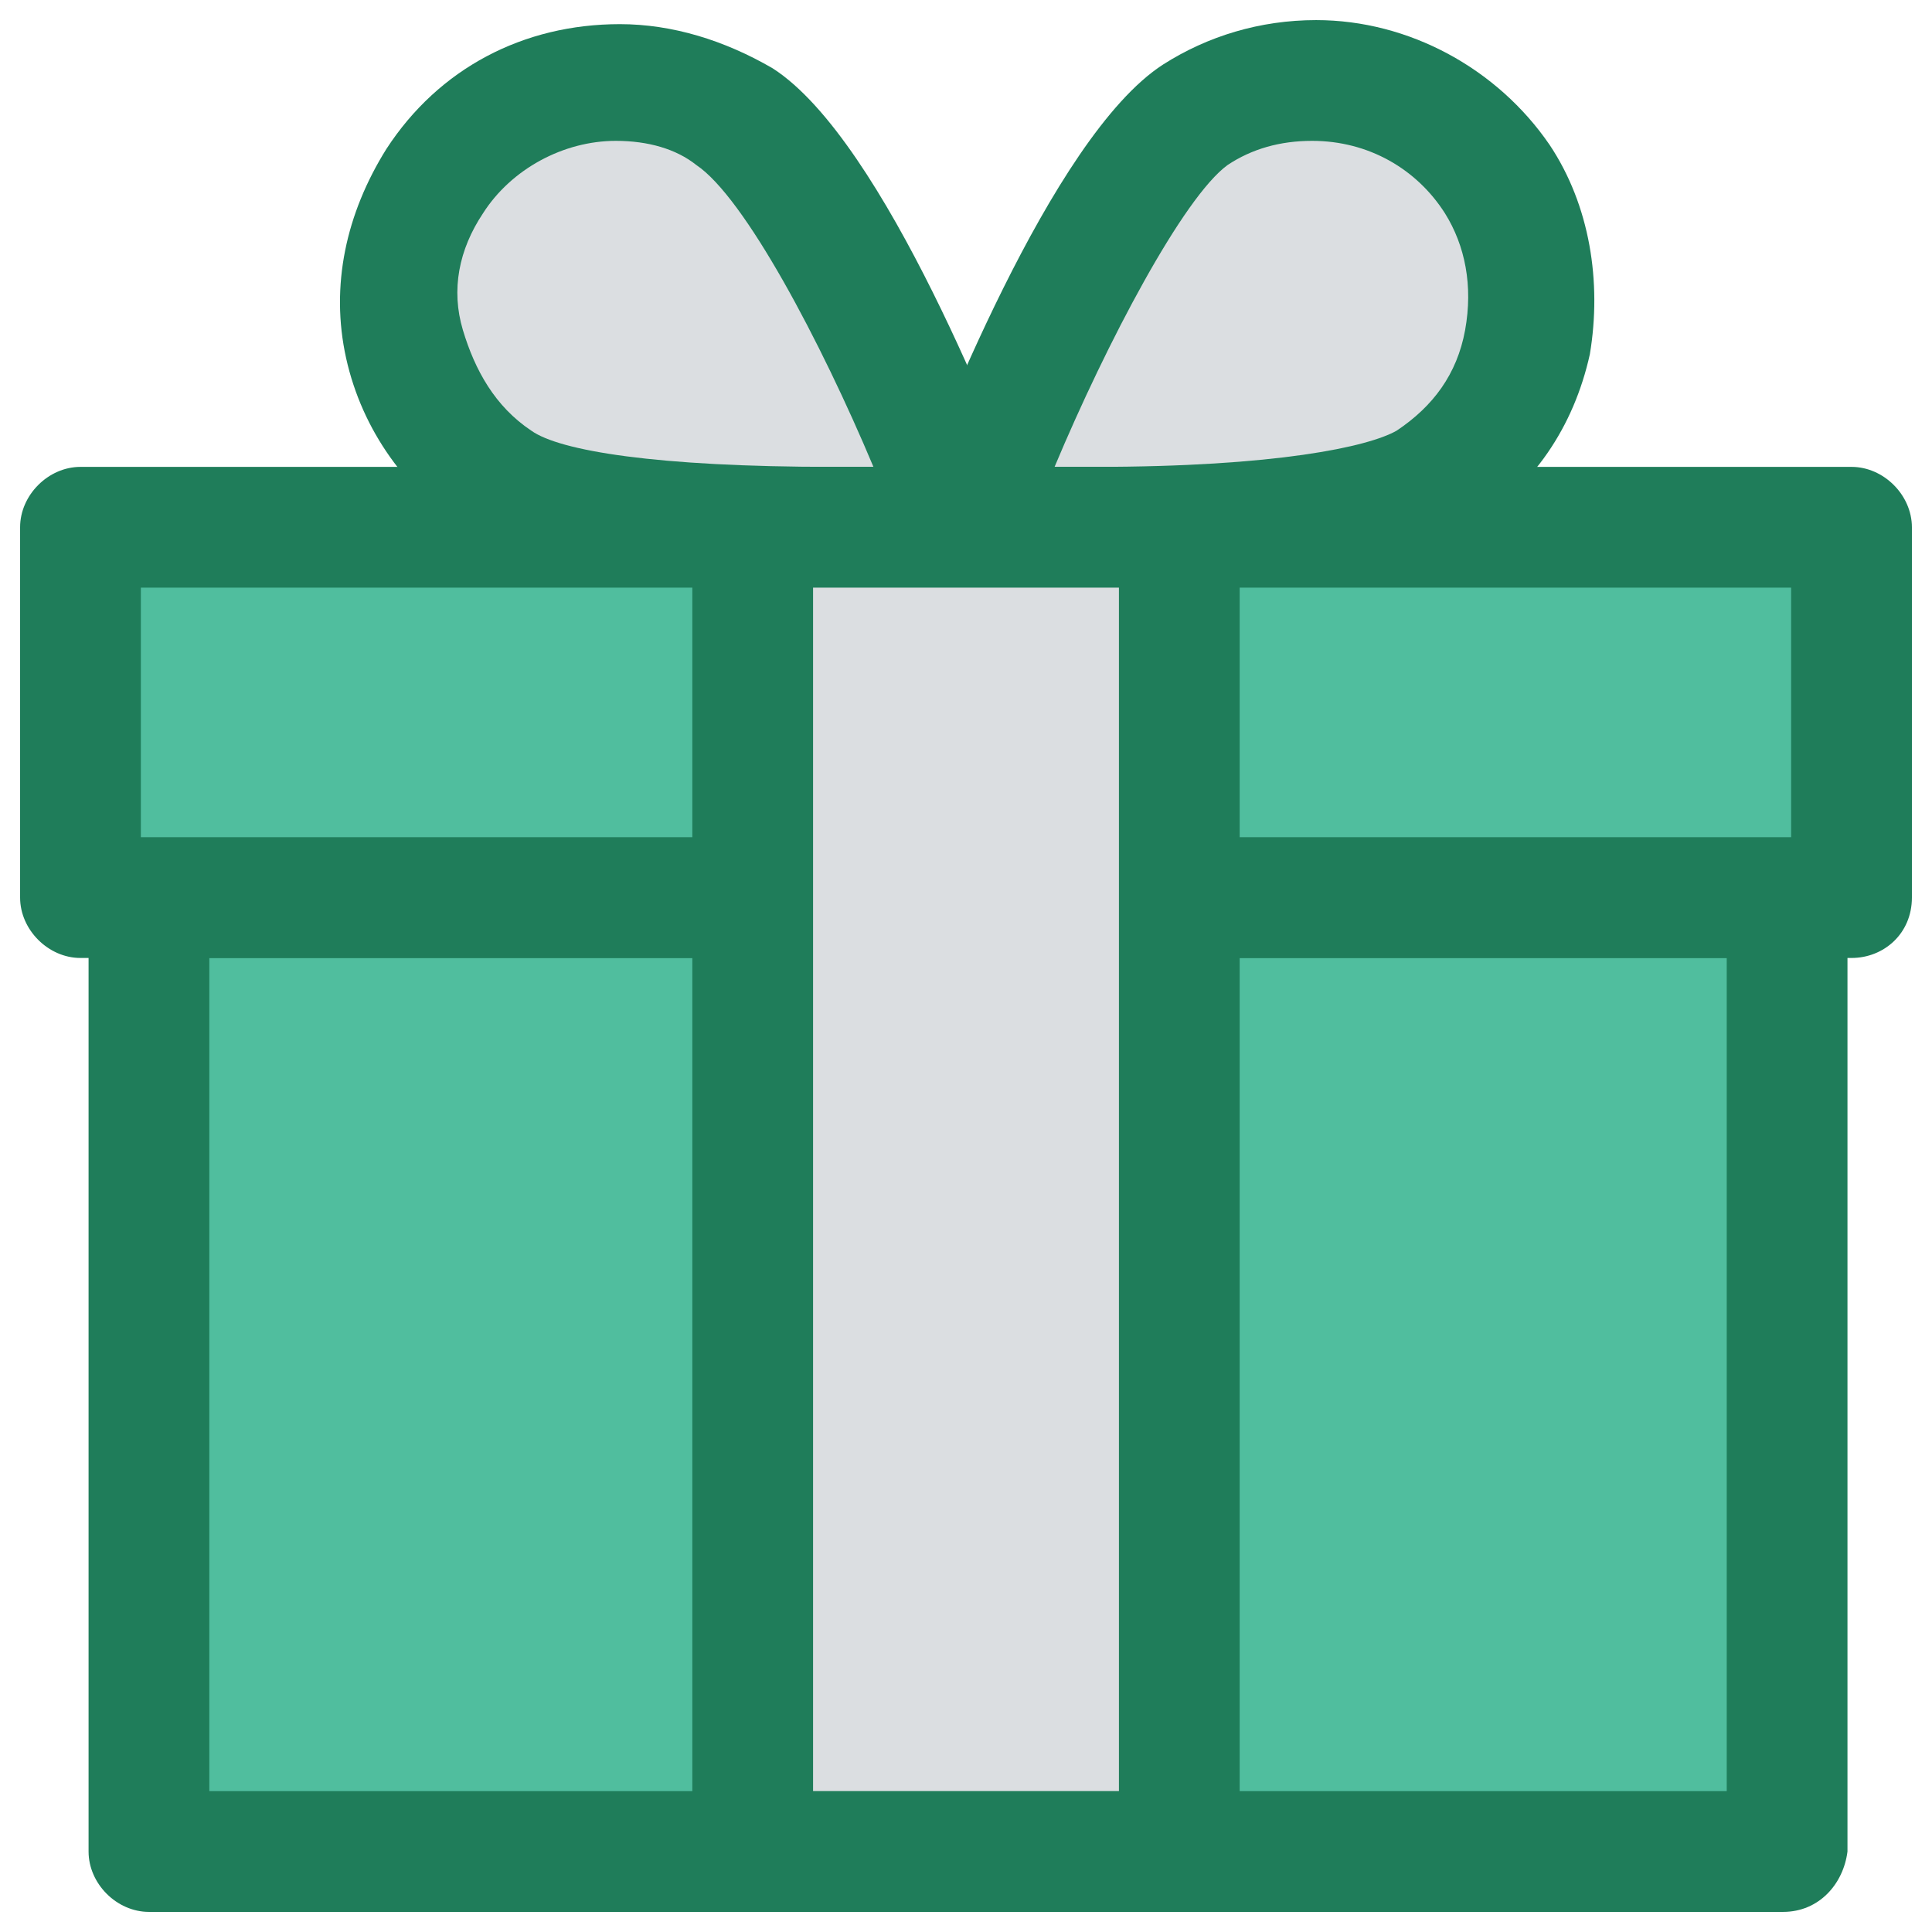
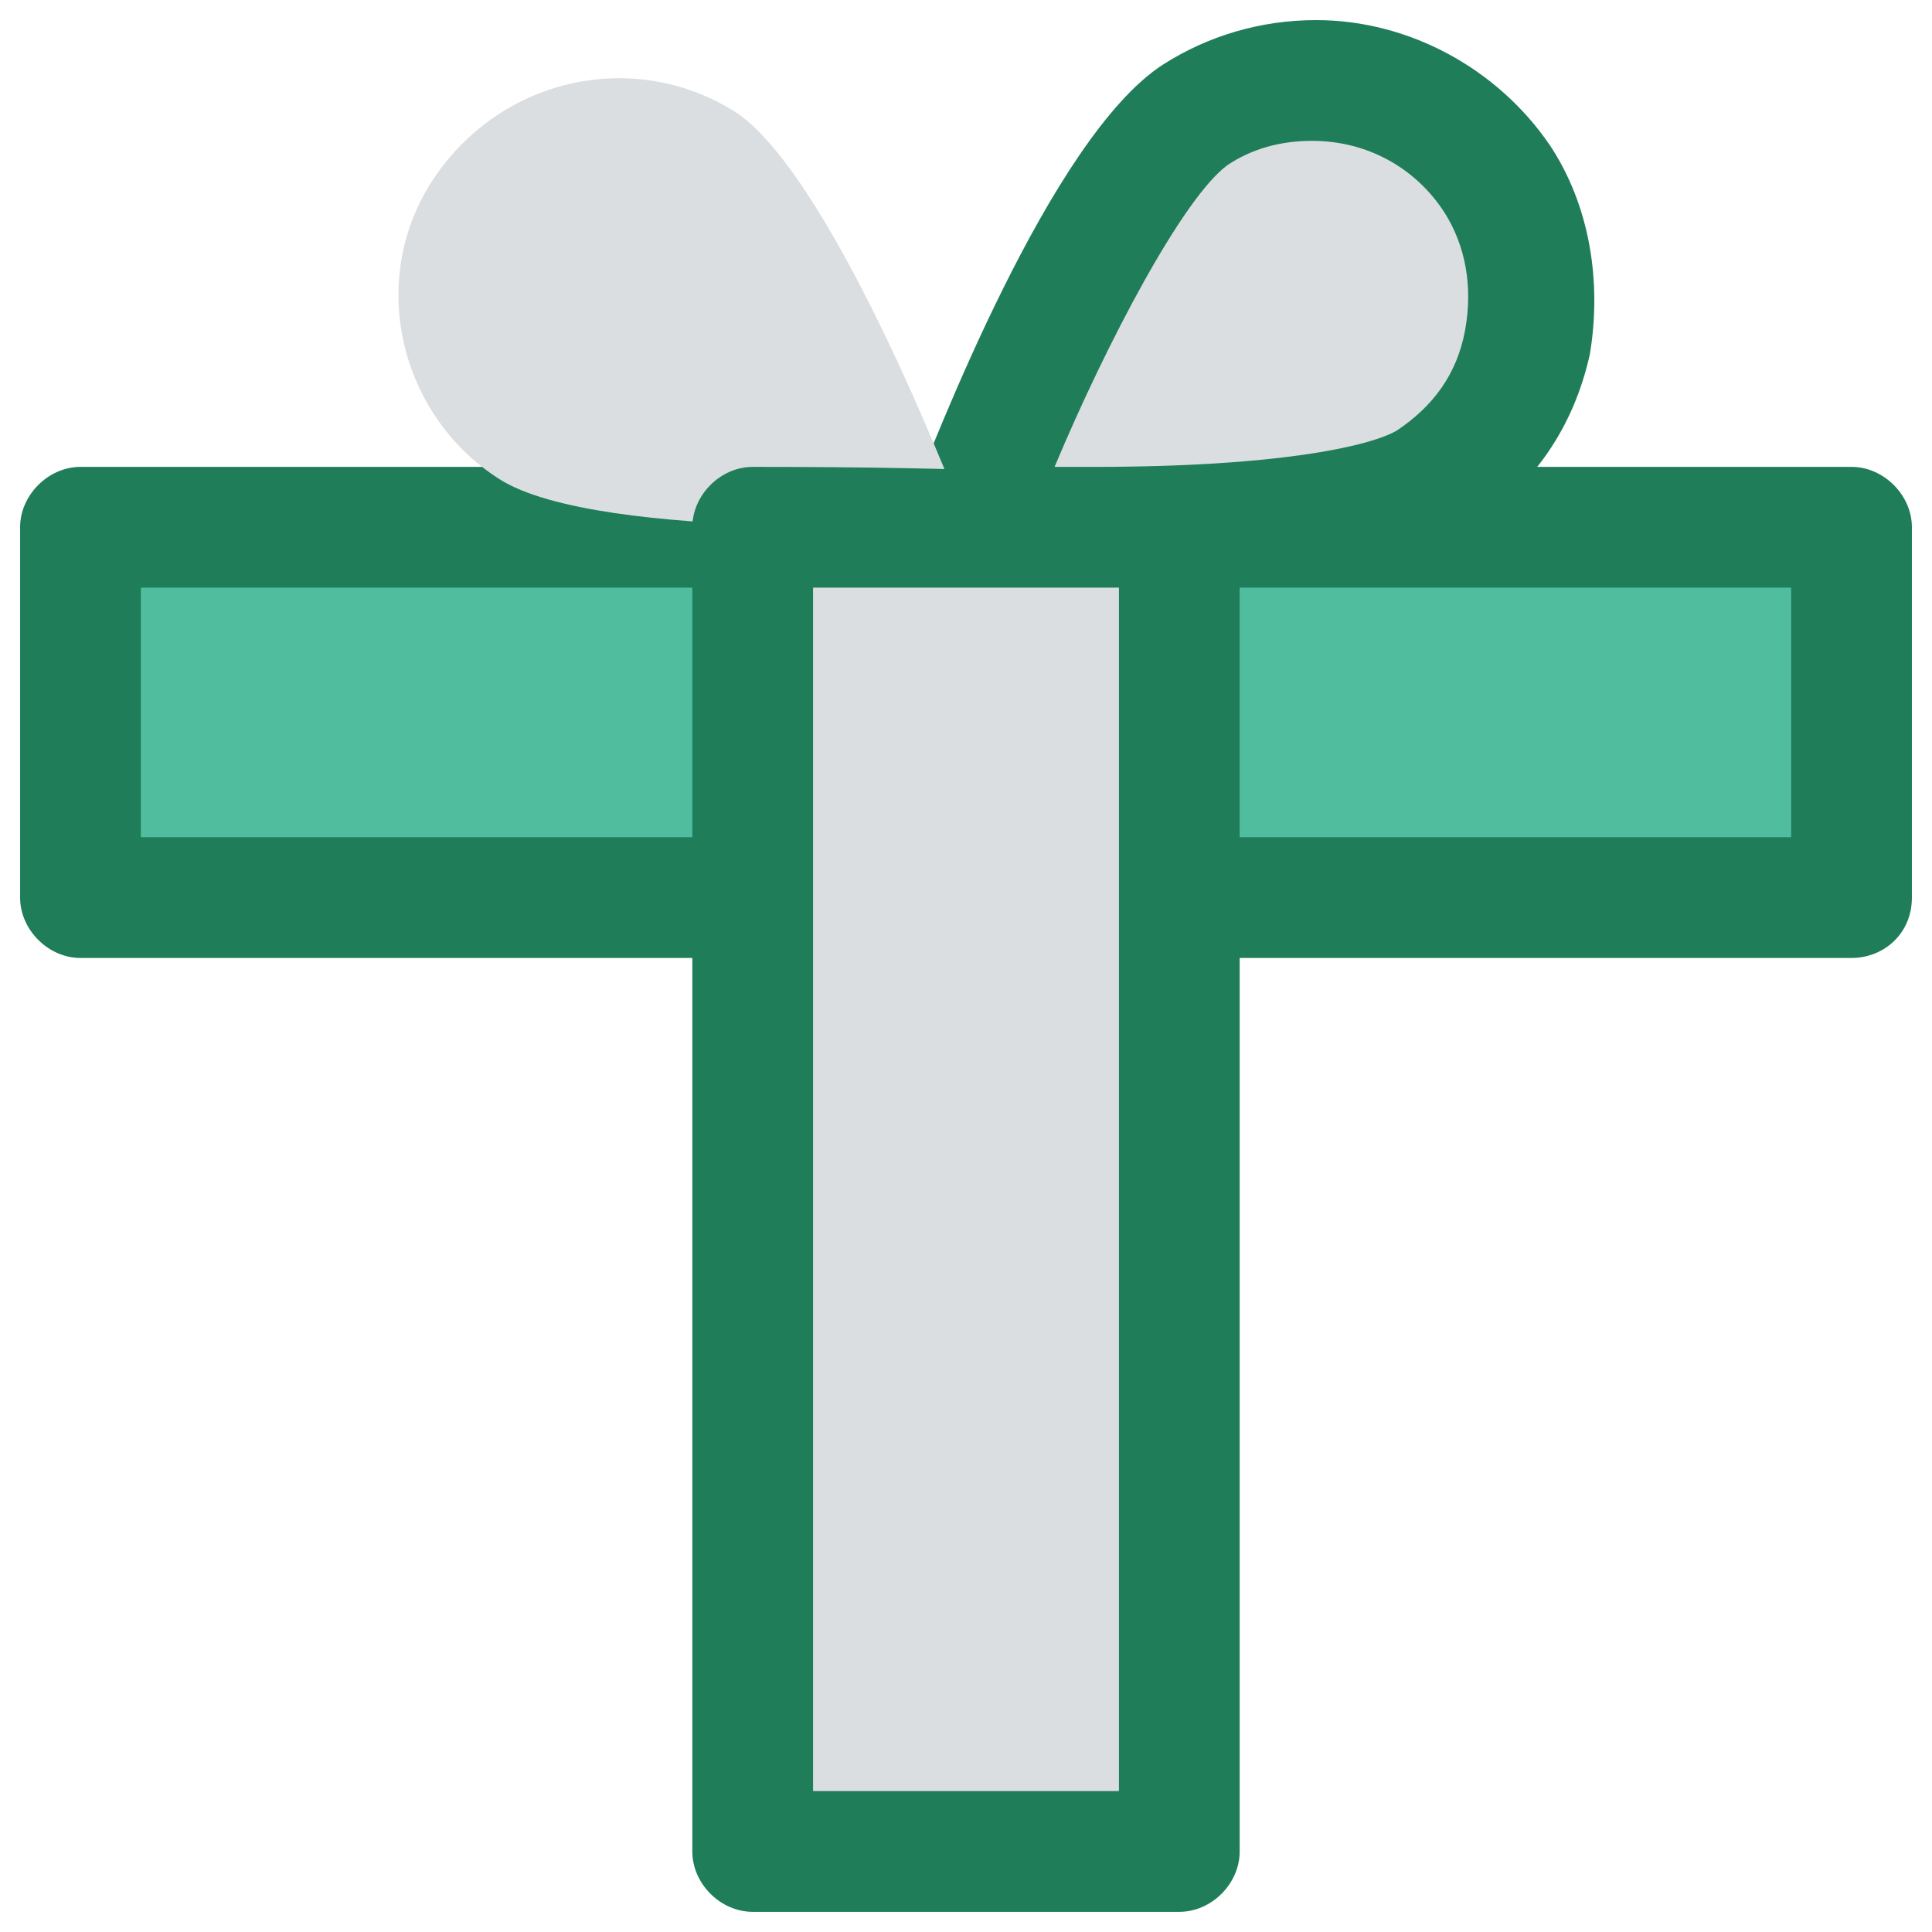
<svg xmlns="http://www.w3.org/2000/svg" width="32" height="32" viewBox="0 0 32 32" fill="none">
-   <path d="M2.467 14.867H29.6V30.667H2.467V14.867Z" fill="#50BE9E" />
-   <path d="M29.533 31.667H2.467C1.933 31.667 1.467 31.2 1.467 30.667V14.867C1.467 14.333 1.933 13.867 2.467 13.867H29.6C30.133 13.867 30.6 14.333 30.6 14.867V30.667C30.533 31.2 30.133 31.667 29.533 31.667ZM3.467 29.667H28.6V15.867H3.467V29.667Z" fill="#1F7D5A" />
  <path d="M1.333 8.733H30.667V14.867H1.333V8.733Z" fill="#50BE9E" />
  <path d="M30.667 15.867H1.333C0.8 15.867 0.333 15.4 0.333 14.867V8.733C0.333 8.2 0.8 7.733 1.333 7.733H30.667C31.2 7.733 31.667 8.2 31.667 8.733V14.867C31.667 15.466 31.2 15.867 30.667 15.867ZM2.333 13.867H29.667V9.733H2.333V13.867Z" fill="#1F7D5A" />
  <path d="M23.733 7.933C22.067 9 16 8.667 16 8.667C16 8.667 18.133 3 19.8 1.867C21.467 0.733 23.667 1.267 24.8 2.933C25.933 4.6 25.4 6.867 23.733 7.933Z" fill="#DBDEE1" />
  <path d="M18.133 9.733C16.867 9.733 15.933 9.667 15.933 9.667C15.6 9.667 15.333 9.467 15.133 9.2C14.933 8.933 14.933 8.6 15.067 8.333C15.467 7.333 17.4 2.267 19.267 1.067C20 0.6 20.867 0.333 21.8 0.333C23.333 0.333 24.8 1.133 25.667 2.4C26.333 3.4 26.533 4.667 26.333 5.867C26.067 7.067 25.4 8.067 24.333 8.733C23.933 9 22.8 9.733 18.133 9.733ZM17.467 7.733H18.133C21.133 7.733 22.667 7.4 23.133 7.133C23.733 6.733 24.133 6.2 24.267 5.467C24.4 4.733 24.267 4.067 23.933 3.533C23.467 2.8 22.667 2.333 21.733 2.333C21.2 2.333 20.733 2.467 20.333 2.733C19.6 3.267 18.333 5.667 17.467 7.733Z" fill="#1F7D5A" />
  <path d="M8.267 7.933C9.933 9 16 8.667 16 8.667C16 8.667 13.867 3 12.2 1.867C10.533 0.8 8.333 1.267 7.2 2.933C6.067 4.6 6.6 6.867 8.267 7.933Z" fill="#DBDEE1" />
-   <path d="M13.867 9.733C9.2 9.733 8.133 9 7.733 8.8C6.733 8.133 6 7.133 5.733 5.933C5.467 4.733 5.733 3.533 6.4 2.467C7.267 1.133 8.667 0.4 10.267 0.4C11.133 0.4 12 0.667 12.8 1.133C14.667 2.333 16.6 7.4 17 8.4C17.133 8.667 17.067 9 16.933 9.267C16.733 9.533 16.467 9.733 16.133 9.733C16 9.667 15.067 9.733 13.867 9.733ZM10.2 2.333C9.333 2.333 8.467 2.8 8 3.533C7.6 4.133 7.467 4.8 7.667 5.467C7.867 6.133 8.2 6.733 8.8 7.133C9.267 7.467 10.867 7.733 13.8 7.733H14.467C13.6 5.667 12.333 3.267 11.533 2.733C11.2 2.467 10.733 2.333 10.2 2.333Z" fill="#1F7D5A" />
  <path d="M12.467 8.733H19.533V30.666H12.467V8.733Z" fill="#DBDEE1" />
-   <path d="M19.533 31.666H12.467C11.933 31.666 11.467 31.2 11.467 30.666V8.733C11.467 8.2 11.933 7.733 12.467 7.733H19.533C20.067 7.733 20.533 8.2 20.533 8.733V30.666C20.533 31.2 20.067 31.666 19.533 31.666ZM13.467 29.666H18.533V9.733H13.467V29.666Z" fill="#1F7D5A" />
+   <path d="M19.533 31.666H12.467C11.933 31.666 11.467 31.2 11.467 30.666V8.733C11.467 8.2 11.933 7.733 12.467 7.733C20.067 7.733 20.533 8.2 20.533 8.733V30.666C20.533 31.2 20.067 31.666 19.533 31.666ZM13.467 29.666H18.533V9.733H13.467V29.666Z" fill="#1F7D5A" />
</svg>